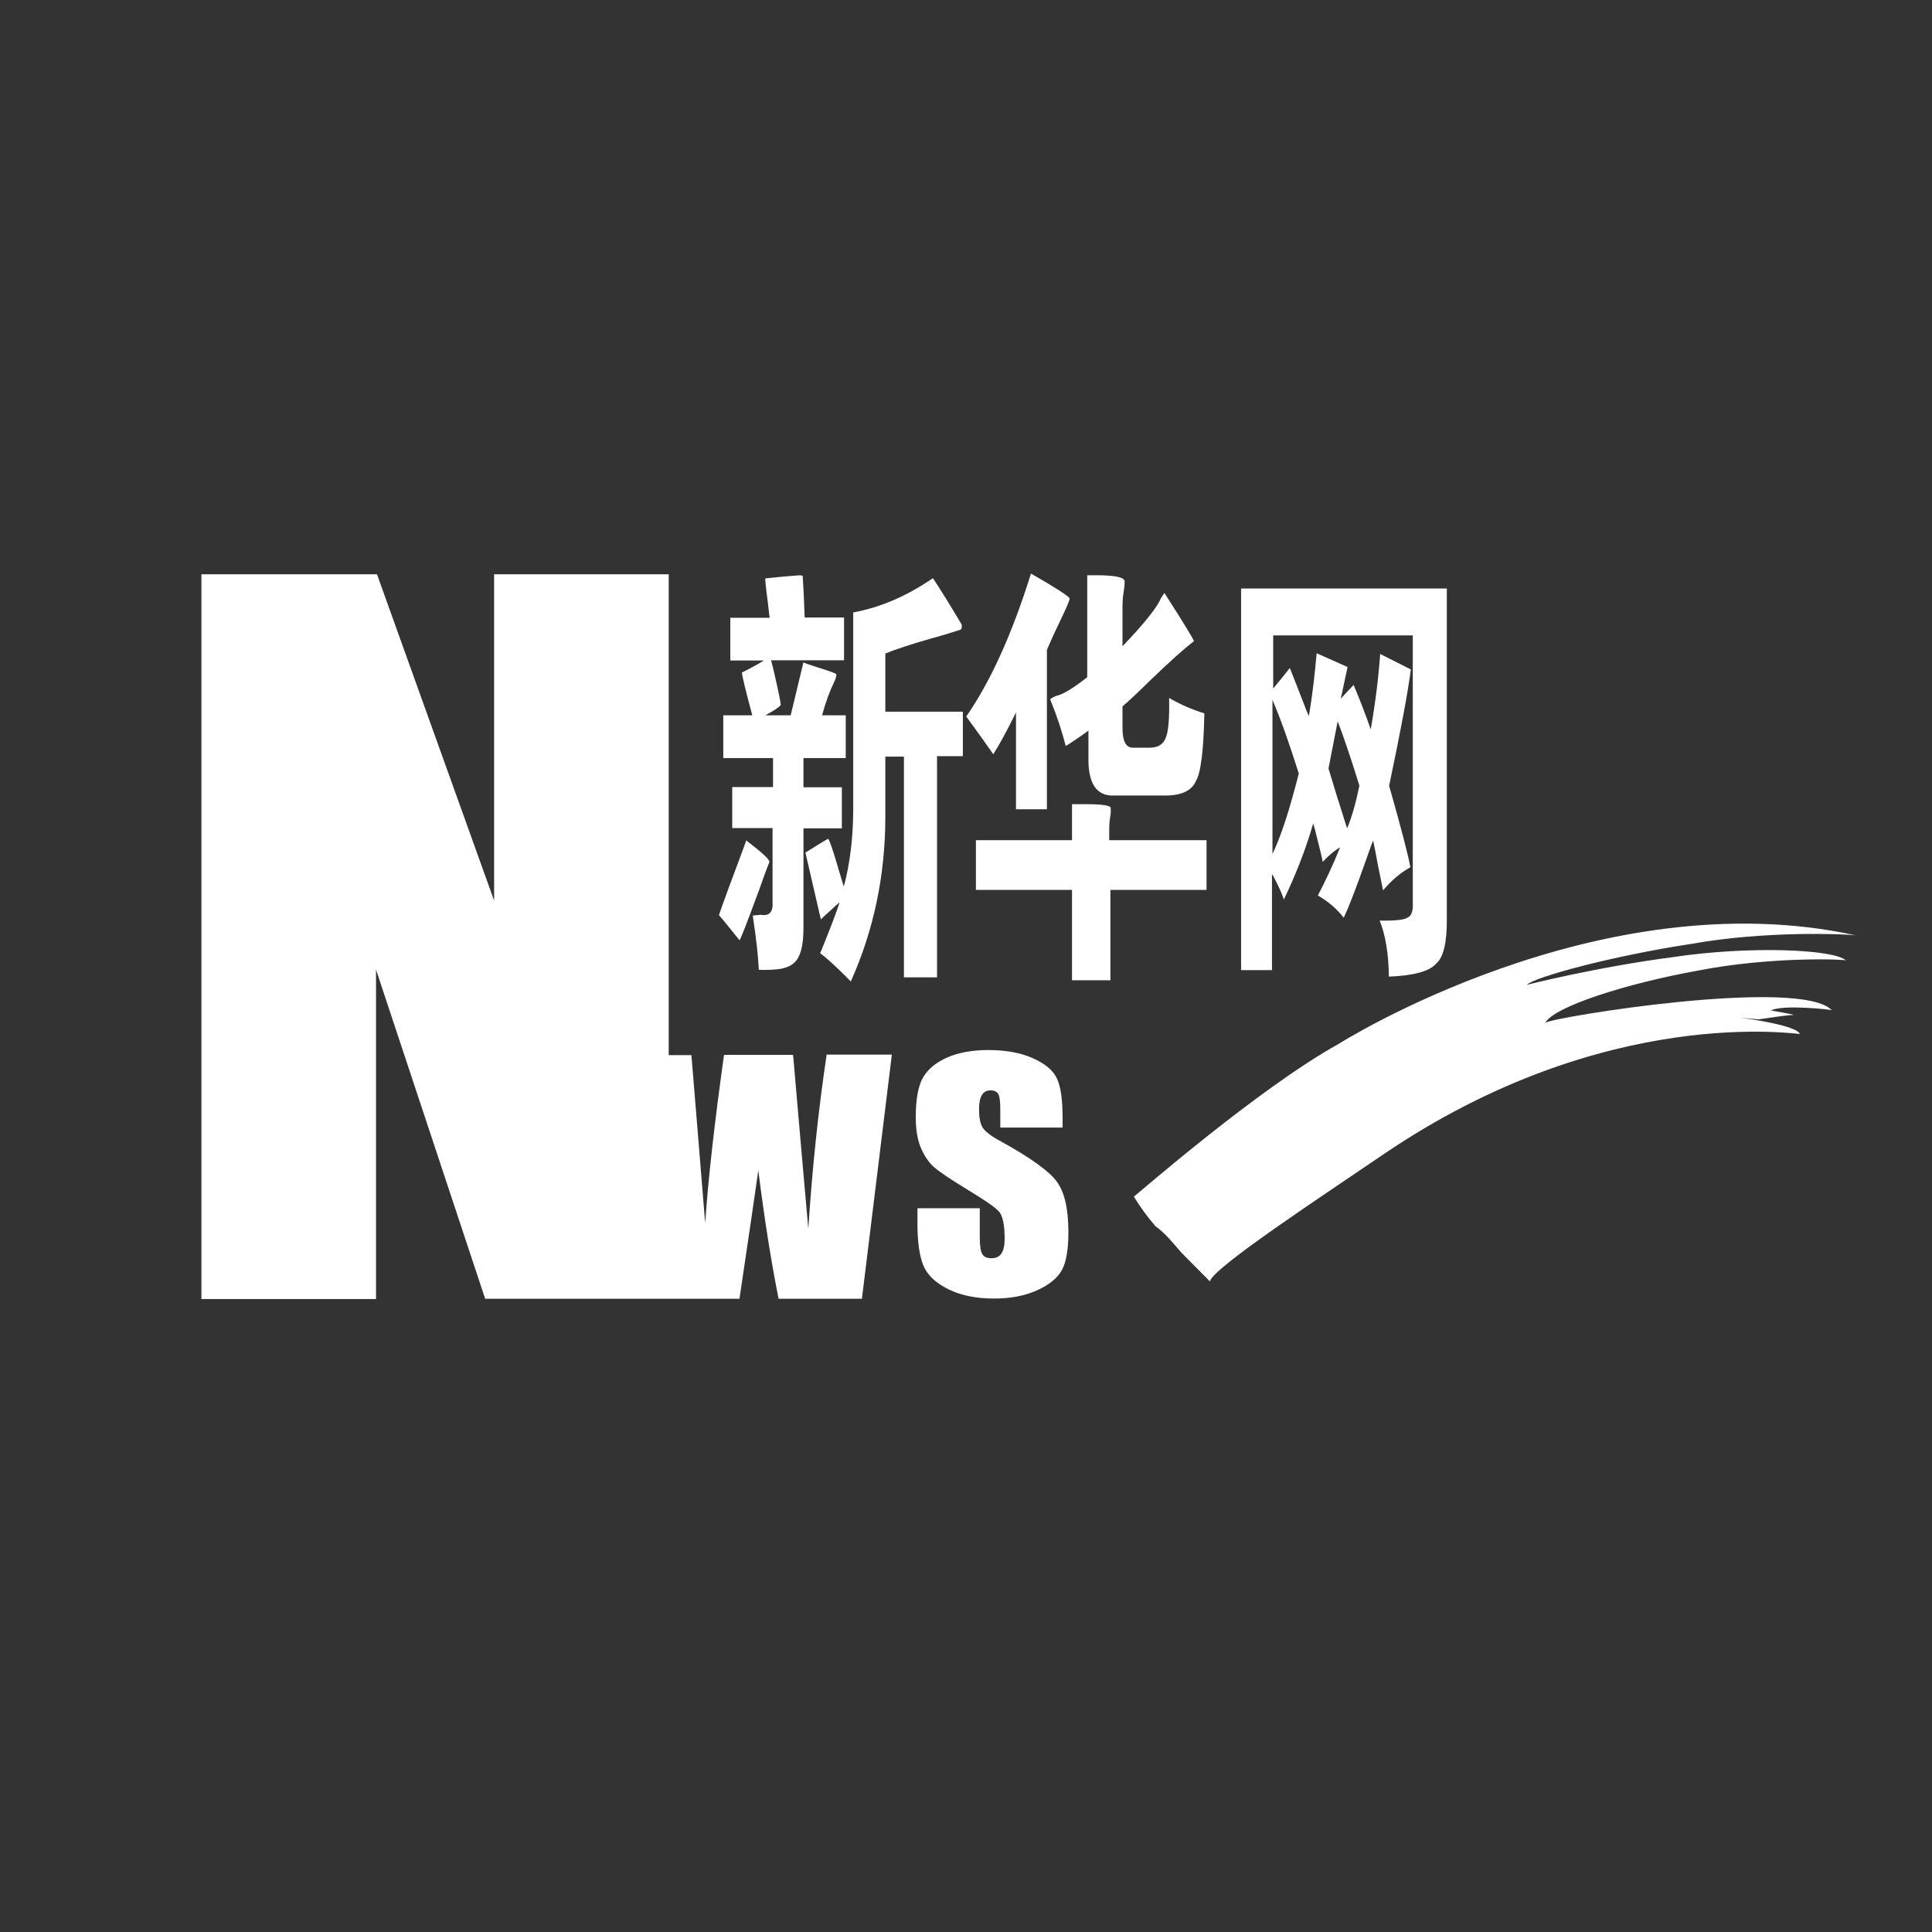
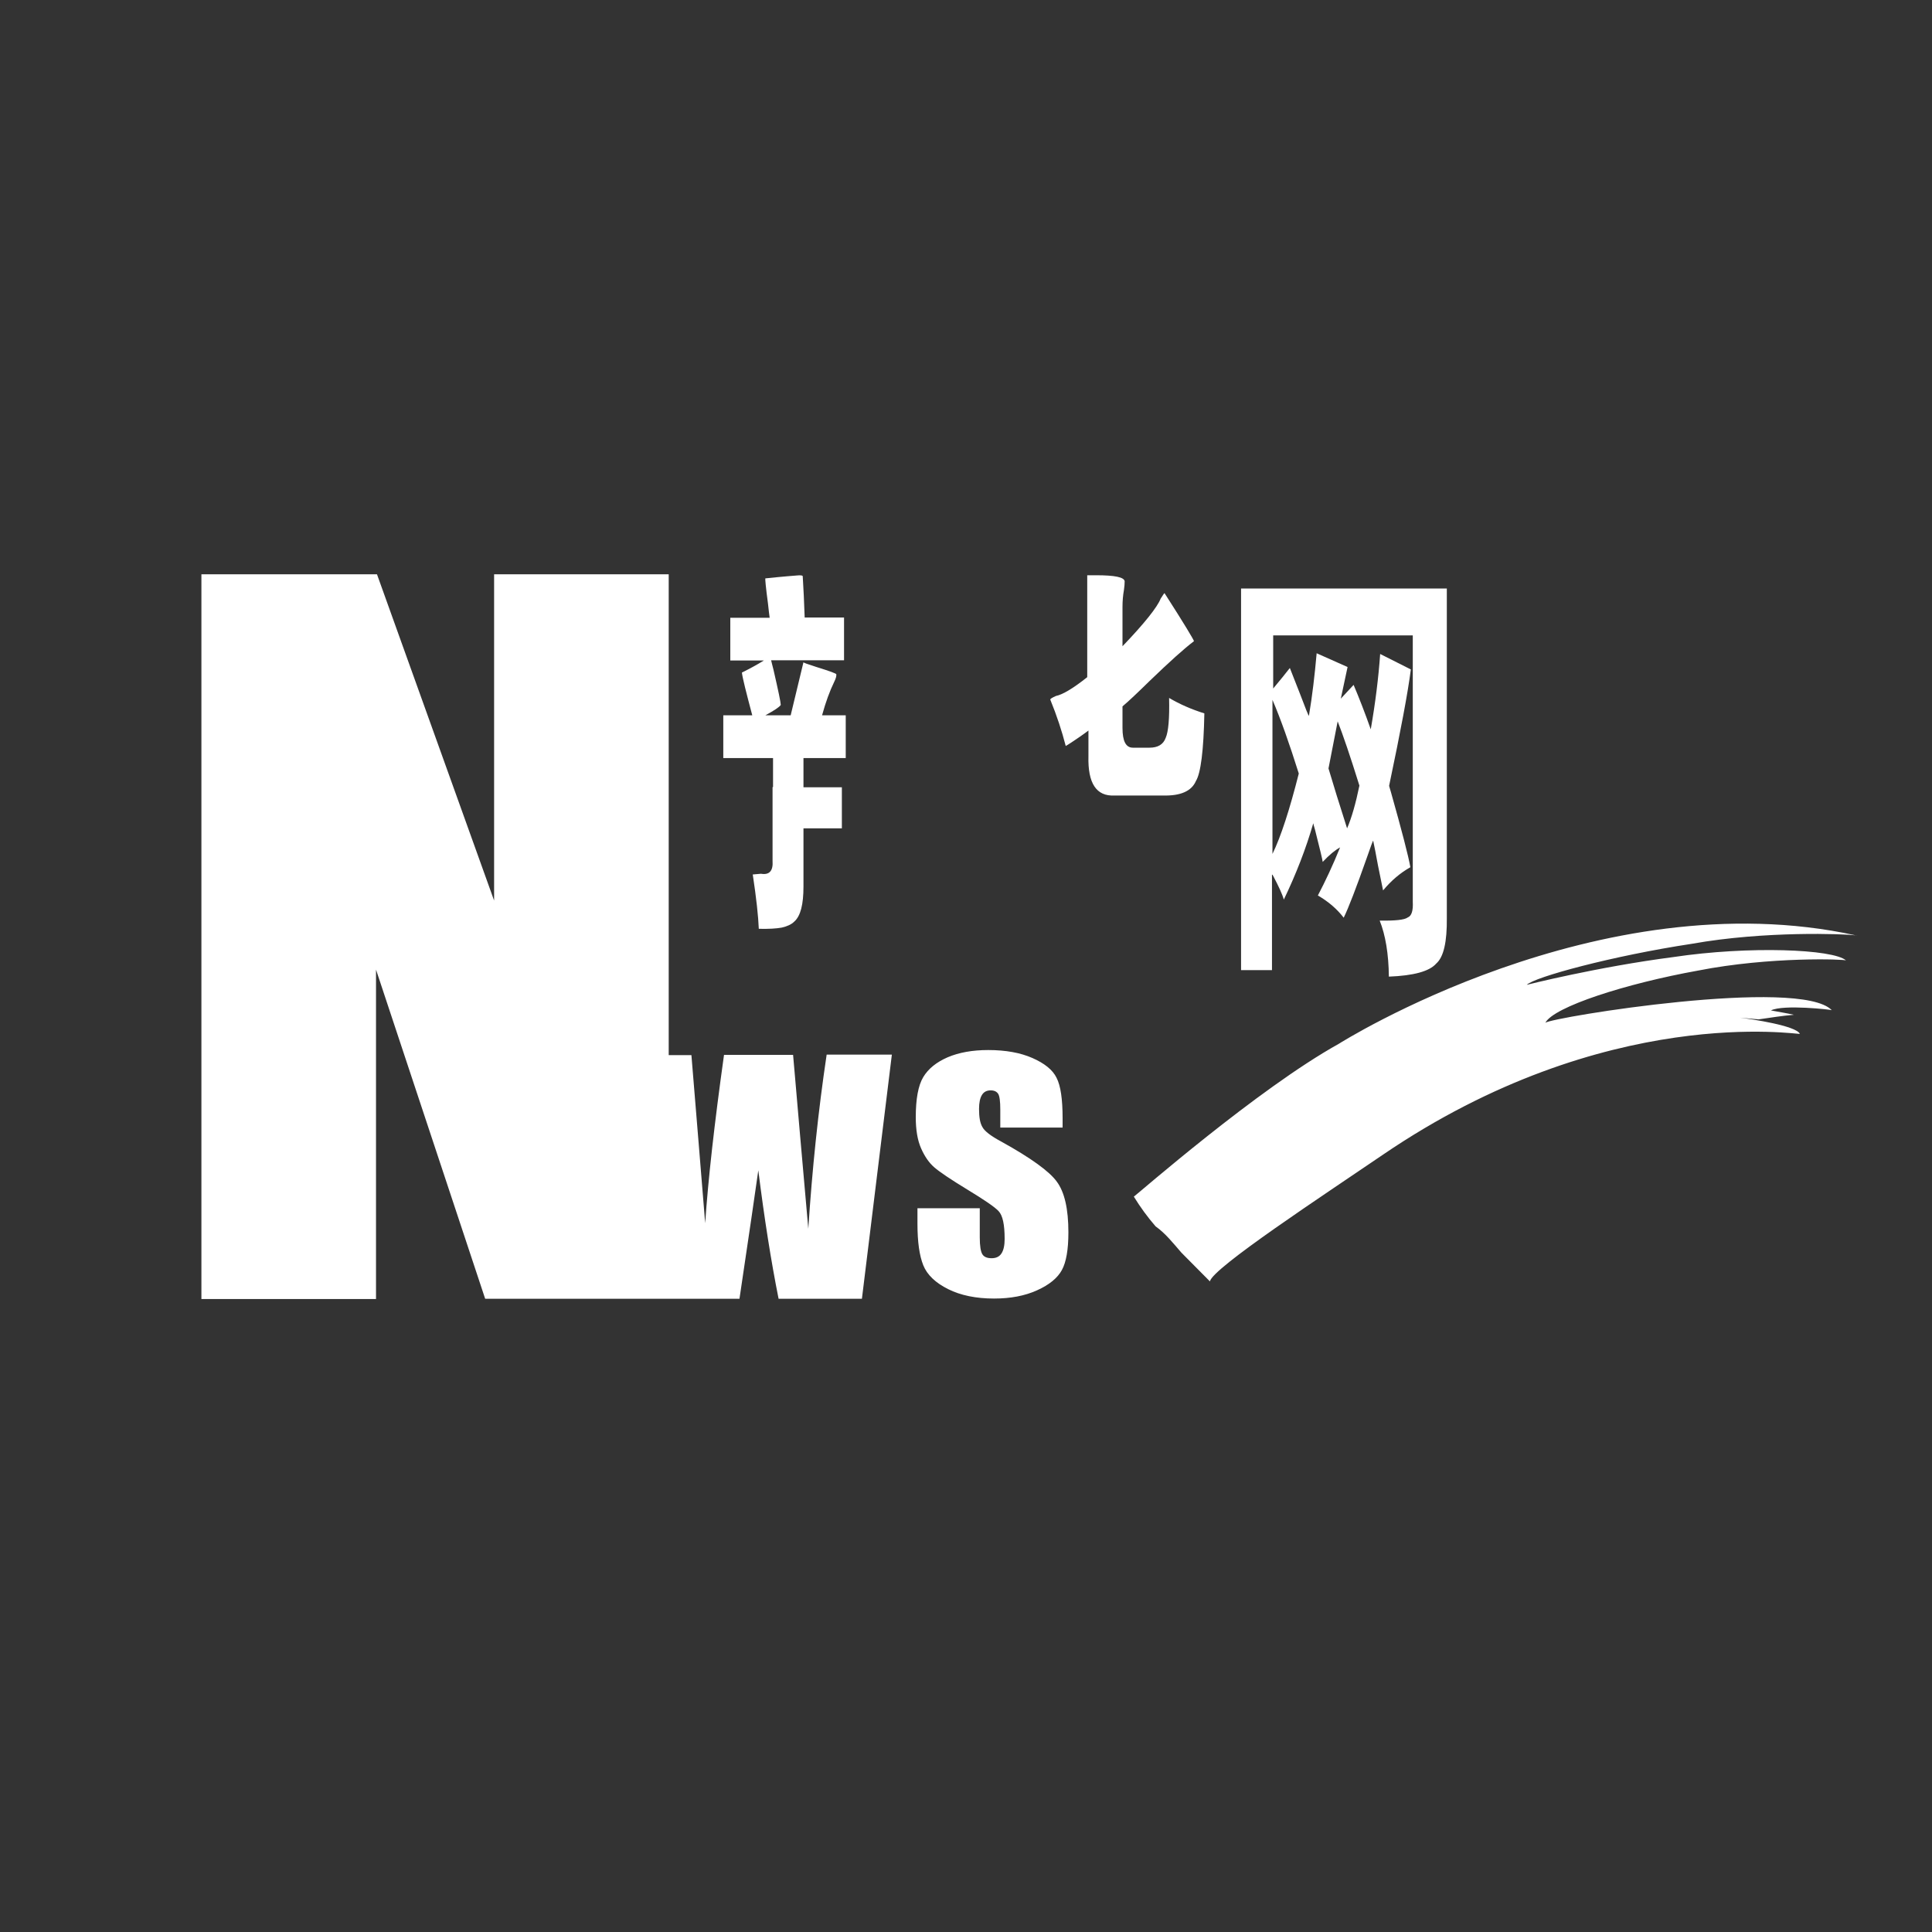
<svg xmlns="http://www.w3.org/2000/svg" t="1708324943184" class="icon" viewBox="0 0 1024 1024" version="1.1" p-id="5498" width="200" height="200">
  <rect x="0" y="0" width="1024" height="1024" fill="#333333" stroke="none" />
-   <path d="M496.64 517.76v-116.992h13.696v-23.552h-41.088v-30.848c5.376-2.176 13.44-4.864 24.192-7.936 7.04-1.92 12.288-3.584 15.744-4.736 0.512-0.512 0.768-1.408 0.512-2.688-6.528-11.008-11.648-19.2-15.232-24.576-13.568 9.344-27.648 15.488-42.24 18.176v105.344c-0.128 14.336-1.664 27.648-4.992 39.936-0.512-1.536-1.408-4.48-2.688-8.832-2.944-10.24-4.864-15.744-5.632-16.512-1.664 0.896-3.712 2.176-6.4 3.84-2.56 1.664-4.48 2.816-5.632 3.456l8.192 35.456c1.152-1.152 2.816-2.688 4.992-4.608 2.048-1.92 3.712-3.456 4.992-4.48-2.048 6.144-5.376 14.848-9.856 25.856-0.256 0.512-0.512 0.896-0.512 1.152 3.84 2.816 9.216 7.808 16.256 14.976 12.16-27.136 18.176-55.936 18.304-86.528v-32.64h9.856v116.992H496.64z" fill="#ffffff" p-id="5499" />
-   <path d="M409.472 417.152h-21.376v21.76h21.376v39.04c0.384 5.376-1.664 7.68-6.144 6.912-1.792 0.128-3.2 0.256-4.352 0.384 1.92 12.672 2.944 22.272 3.2 28.8 5.248 0.128 9.344-0.128 12.16-0.64 2.816-0.64 5.12-1.664 6.656-3.2 3.328-2.944 4.864-9.088 4.864-18.56V439.04h20.352v-21.76h-20.352v-15.488h22.4v-22.656h-12.544c1.92-7.04 4.096-12.928 6.4-17.664 0.896-1.792 1.28-3.2 1.152-4.096 0-0.384-3.456-1.664-10.496-3.84-4.736-1.536-7.04-2.304-6.912-2.56l-6.784 28.16h-13.44c4.736-2.56 7.424-4.352 8.192-5.504 0-1.28-1.28-7.424-3.84-18.56-0.512-2.176-1.024-3.84-1.28-5.12h38.656v-22.656h-20.864c-0.256-8.064-0.64-15.232-1.024-21.76 0.128-0.512-1.024-0.768-3.2-0.512-1.536 0.128-7.04 0.512-16.64 1.536-0.128 0.256 0.256 4.736 1.408 13.312 0.384 3.456 0.64 5.888 0.896 7.552h-20.864v22.656h17.792c-3.712 2.304-7.552 4.352-11.648 6.4 0.384 3.072 2.304 10.624 5.504 22.656h-15.36v22.656h26.368v15.36z" fill="#ffffff" p-id="5500" />
-   <path d="M391.936 498.304c0.384 0.128 3.84-8.832 10.496-26.88 2.56-7.296 4.352-12.16 5.376-14.592 0-1.408-4.096-5.12-12.288-11.392-0.256 0.64-0.64 2.048-1.408 3.968-6.144 16.384-10.496 28.16-13.056 35.584 1.152 1.408 3.072 3.584 5.504 6.656 2.304 2.944 4.224 5.248 5.376 6.656zM538.496 377.6v51.328h16.384v-84.48c1.152-2.688 3.2-7.424 6.4-14.08 3.84-7.936 5.76-12.288 5.632-13.184-0.384-1.152-7.296-5.632-20.48-13.184-9.984 32-21.504 57.344-34.304 75.776 4.736 6.4 9.472 13.056 14.336 19.968 3.584-5.632 7.552-13.056 12.032-22.144zM639.36 445.312h-51.456v-5.888c0-1.92 0.128-4.096 0.512-6.4 0.384-1.92 0.384-3.456 0.256-4.48 0.512-1.536-3.712-2.304-12.8-2.304h-7.68v19.072h-50.944v26.368h50.944v47.872h20.352v-47.872h50.944v-26.368z" fill="#ffffff" p-id="5501" />
+   <path d="M409.472 417.152h-21.376h21.376v39.04c0.384 5.376-1.664 7.68-6.144 6.912-1.792 0.128-3.2 0.256-4.352 0.384 1.92 12.672 2.944 22.272 3.2 28.8 5.248 0.128 9.344-0.128 12.16-0.64 2.816-0.64 5.12-1.664 6.656-3.2 3.328-2.944 4.864-9.088 4.864-18.56V439.04h20.352v-21.76h-20.352v-15.488h22.4v-22.656h-12.544c1.92-7.04 4.096-12.928 6.4-17.664 0.896-1.792 1.28-3.2 1.152-4.096 0-0.384-3.456-1.664-10.496-3.84-4.736-1.536-7.04-2.304-6.912-2.56l-6.784 28.16h-13.44c4.736-2.56 7.424-4.352 8.192-5.504 0-1.28-1.28-7.424-3.84-18.56-0.512-2.176-1.024-3.84-1.28-5.12h38.656v-22.656h-20.864c-0.256-8.064-0.64-15.232-1.024-21.76 0.128-0.512-1.024-0.768-3.2-0.512-1.536 0.128-7.04 0.512-16.64 1.536-0.128 0.256 0.256 4.736 1.408 13.312 0.384 3.456 0.64 5.888 0.896 7.552h-20.864v22.656h17.792c-3.712 2.304-7.552 4.352-11.648 6.4 0.384 3.072 2.304 10.624 5.504 22.656h-15.36v22.656h26.368v15.36z" fill="#ffffff" p-id="5500" />
  <path d="M556.672 370.816c3.456 8.448 6.144 16.64 8.192 24.576 1.792-1.024 4.224-2.688 7.424-4.864 2.048-1.408 3.584-2.56 4.608-3.328v13.568c-0.384 14.464 4.224 21.376 13.824 20.864h25.728c9.216 0.256 15.104-2.304 17.408-7.68 2.56-4.096 4.096-16.128 4.48-35.84-6.912-2.176-13.056-4.864-18.688-8.192 0.256 10.88-0.384 17.92-1.792 21.12-1.28 3.584-4.224 5.248-8.576 5.248h-8.832c-3.712 0-5.504-3.456-5.504-10.496v-11.392c3.2-2.688 7.936-7.168 14.336-13.44 10.624-10.24 18.432-17.28 23.552-21.12-0.128-0.768-5.248-9.344-15.616-25.472-0.256 0.128-0.896 1.152-2.048 2.944-1.792 4.48-8.448 12.928-20.224 25.216v-20.864c0-3.072 0.256-6.144 0.768-8.96 0.256-1.792 0.384-3.328 0.384-4.608-0.256-2.176-5.248-3.2-15.104-3.2h-4.736v54.016c-7.424 5.888-12.928 9.216-16.64 9.984-1.92 0.896-2.944 1.408-2.944 1.92zM674.432 463.616c0.128 0.256 0.256 0.512 0.512 0.896 2.816 5.376 4.736 9.472 5.504 12.288 6.528-13.568 11.776-27.136 15.616-40.448 0.128 0.64 0.384 1.664 0.896 3.328 2.56 10.112 3.968 15.872 4.096 17.152 3.584-3.84 6.784-6.4 9.216-7.68-3.84 9.472-7.808 17.92-11.776 25.472 5.76 3.328 10.24 7.296 13.696 11.776 2.56-5.248 6.656-15.872 12.288-31.872 2.048-6.016 3.2-8.96 3.328-8.96 0.64 3.072 1.536 7.424 2.56 13.184 1.152 5.76 2.048 10.112 2.688 13.184 4.352-5.248 9.216-9.344 14.464-12.288-1.024-5.888-4.48-19.2-10.368-40.064-0.384-1.408-0.768-2.432-0.896-3.072 6.144-29.184 9.984-49.664 11.52-61.696l-16.256-8.192c-0.896 12.672-2.56 25.984-4.992 39.936-3.2-9.088-6.272-16.896-9.088-23.552l-6.784 7.296 3.584-16.768-16.384-7.296c-1.024 11.52-2.304 22.528-4.096 33.152-0.256 0-1.792-3.84-4.736-11.648-2.688-6.912-4.48-11.52-5.376-13.696-2.432 3.072-5.376 6.784-8.832 10.88v-28.16H748.8v141.184c0.256 4.736-0.64 7.552-2.688 8.32-1.664 1.28-6.656 1.792-14.848 1.664 3.072 7.68 4.736 17.664 4.864 29.696 13.184-0.512 21.504-2.816 25.088-6.912 3.968-3.456 5.76-11.52 5.632-24.192V311.936h-109.056v202.24h16.384v-50.56z m34.56-81.28c2.816 7.168 6.656 18.432 11.52 34.048-1.92 9.344-4.096 17.024-6.528 22.656-3.968-12.416-7.296-23.04-9.856-31.744l4.864-24.96z m-34.56-11.392c4.352 10.112 8.96 23.168 13.952 39.04-4.864 19.2-9.472 33.408-13.952 42.624v-81.664zM983.552 495.744c0.256 0 0.512 0.128 0.768 0.128 0 0-0.256-0.128-0.768-0.128zM899.968 514.432c38.4-7.552 78.208-6.016 78.464-5.376-6.656-6.016-51.456-7.808-91.52-1.792-40.448 5.248-77.696 14.72-77.696 14.72 3.968-4.096 45.312-15.36 87.552-21.76 38.656-6.912 80.768-5.248 86.784-4.48-136.192-29.824-273.92 57.472-273.92 57.472-42.88 23.808-106.624 79.616-108.672 81.024 3.456 5.632 7.296 10.88 11.52 15.744 5.376 3.84 9.344 8.96 13.696 13.952l15.104 15.232c1.28-7.04 60.416-45.824 91.392-66.944 118.784-81.024 221.312-63.616 221.312-64.256-2.048-4.352-25.6-7.808-31.744-8.576l9.856 0.896c6.272-0.896 12.544-1.92 18.688-2.432-3.968-0.896-8.064-1.536-12.16-2.304 6.528-3.328 32.384-0.384 32.256-0.128-16.768-17.664-148.096 3.712-151.808 6.656 4.48-8.448 42.496-20.736 80.896-27.648zM428.416 651.264l-4.352-49.408c-2.176-24.704-3.328-38.912-3.712-42.752h-36.608c-5.12 36.608-8.448 66.432-9.984 89.216l-3.584-43.904-3.712-45.184h-12.032V304.384h-92.544v172.928l-62.08-172.928H106.752v384.128h92.544V513.92l57.856 174.464h134.784c5.12-34.432 8.448-57.088 9.984-68.096 3.2 25.6 6.784 48.256 10.752 68.096h44.16l15.872-129.408h-34.56c-4.48 29.952-7.68 60.8-9.728 92.288zM530.688 605.056c-5.504-2.944-8.832-5.504-9.984-7.68-1.28-2.176-1.792-5.248-1.792-9.6 0-3.328 0.512-5.76 1.536-7.424 1.024-1.664 2.56-2.432 4.608-2.432 1.92 0 3.2 0.64 3.968 1.792 0.768 1.152 1.152 3.968 1.152 8.448v9.472H563.2V592.64c0-9.984-1.024-17.152-3.2-21.376-2.048-4.224-6.4-7.68-12.8-10.496-6.4-2.816-14.208-4.224-23.424-4.224-8.32 0-15.488 1.28-21.504 3.84-5.888 2.56-10.24 6.016-12.928 10.496-2.688 4.48-3.968 11.648-3.968 21.248 0 6.656 0.896 12.16 2.816 16.512 1.92 4.352 4.224 7.68 7.04 10.112 2.816 2.432 8.704 6.4 17.536 11.776 8.832 5.376 14.336 9.088 16.512 11.392 2.176 2.304 3.2 7.168 3.2 14.72 0 3.328-0.512 5.888-1.664 7.68-1.152 1.792-2.944 2.56-5.248 2.56s-3.968-0.64-4.864-2.048c-0.896-1.408-1.408-4.352-1.408-9.088v-15.36h-33.024v8.32c0 9.472 1.024 16.768 3.072 21.888 2.048 5.12 6.528 9.344 13.184 12.672 6.656 3.328 14.848 4.992 24.32 4.992 8.704 0 16.256-1.408 22.784-4.352 6.528-2.944 10.88-6.528 13.184-10.752 2.304-4.224 3.456-10.88 3.456-19.968 0-12.416-2.048-21.376-6.144-26.88-3.84-5.376-13.696-12.544-29.44-21.248z" fill="#ffffff" p-id="5502" />
</svg>